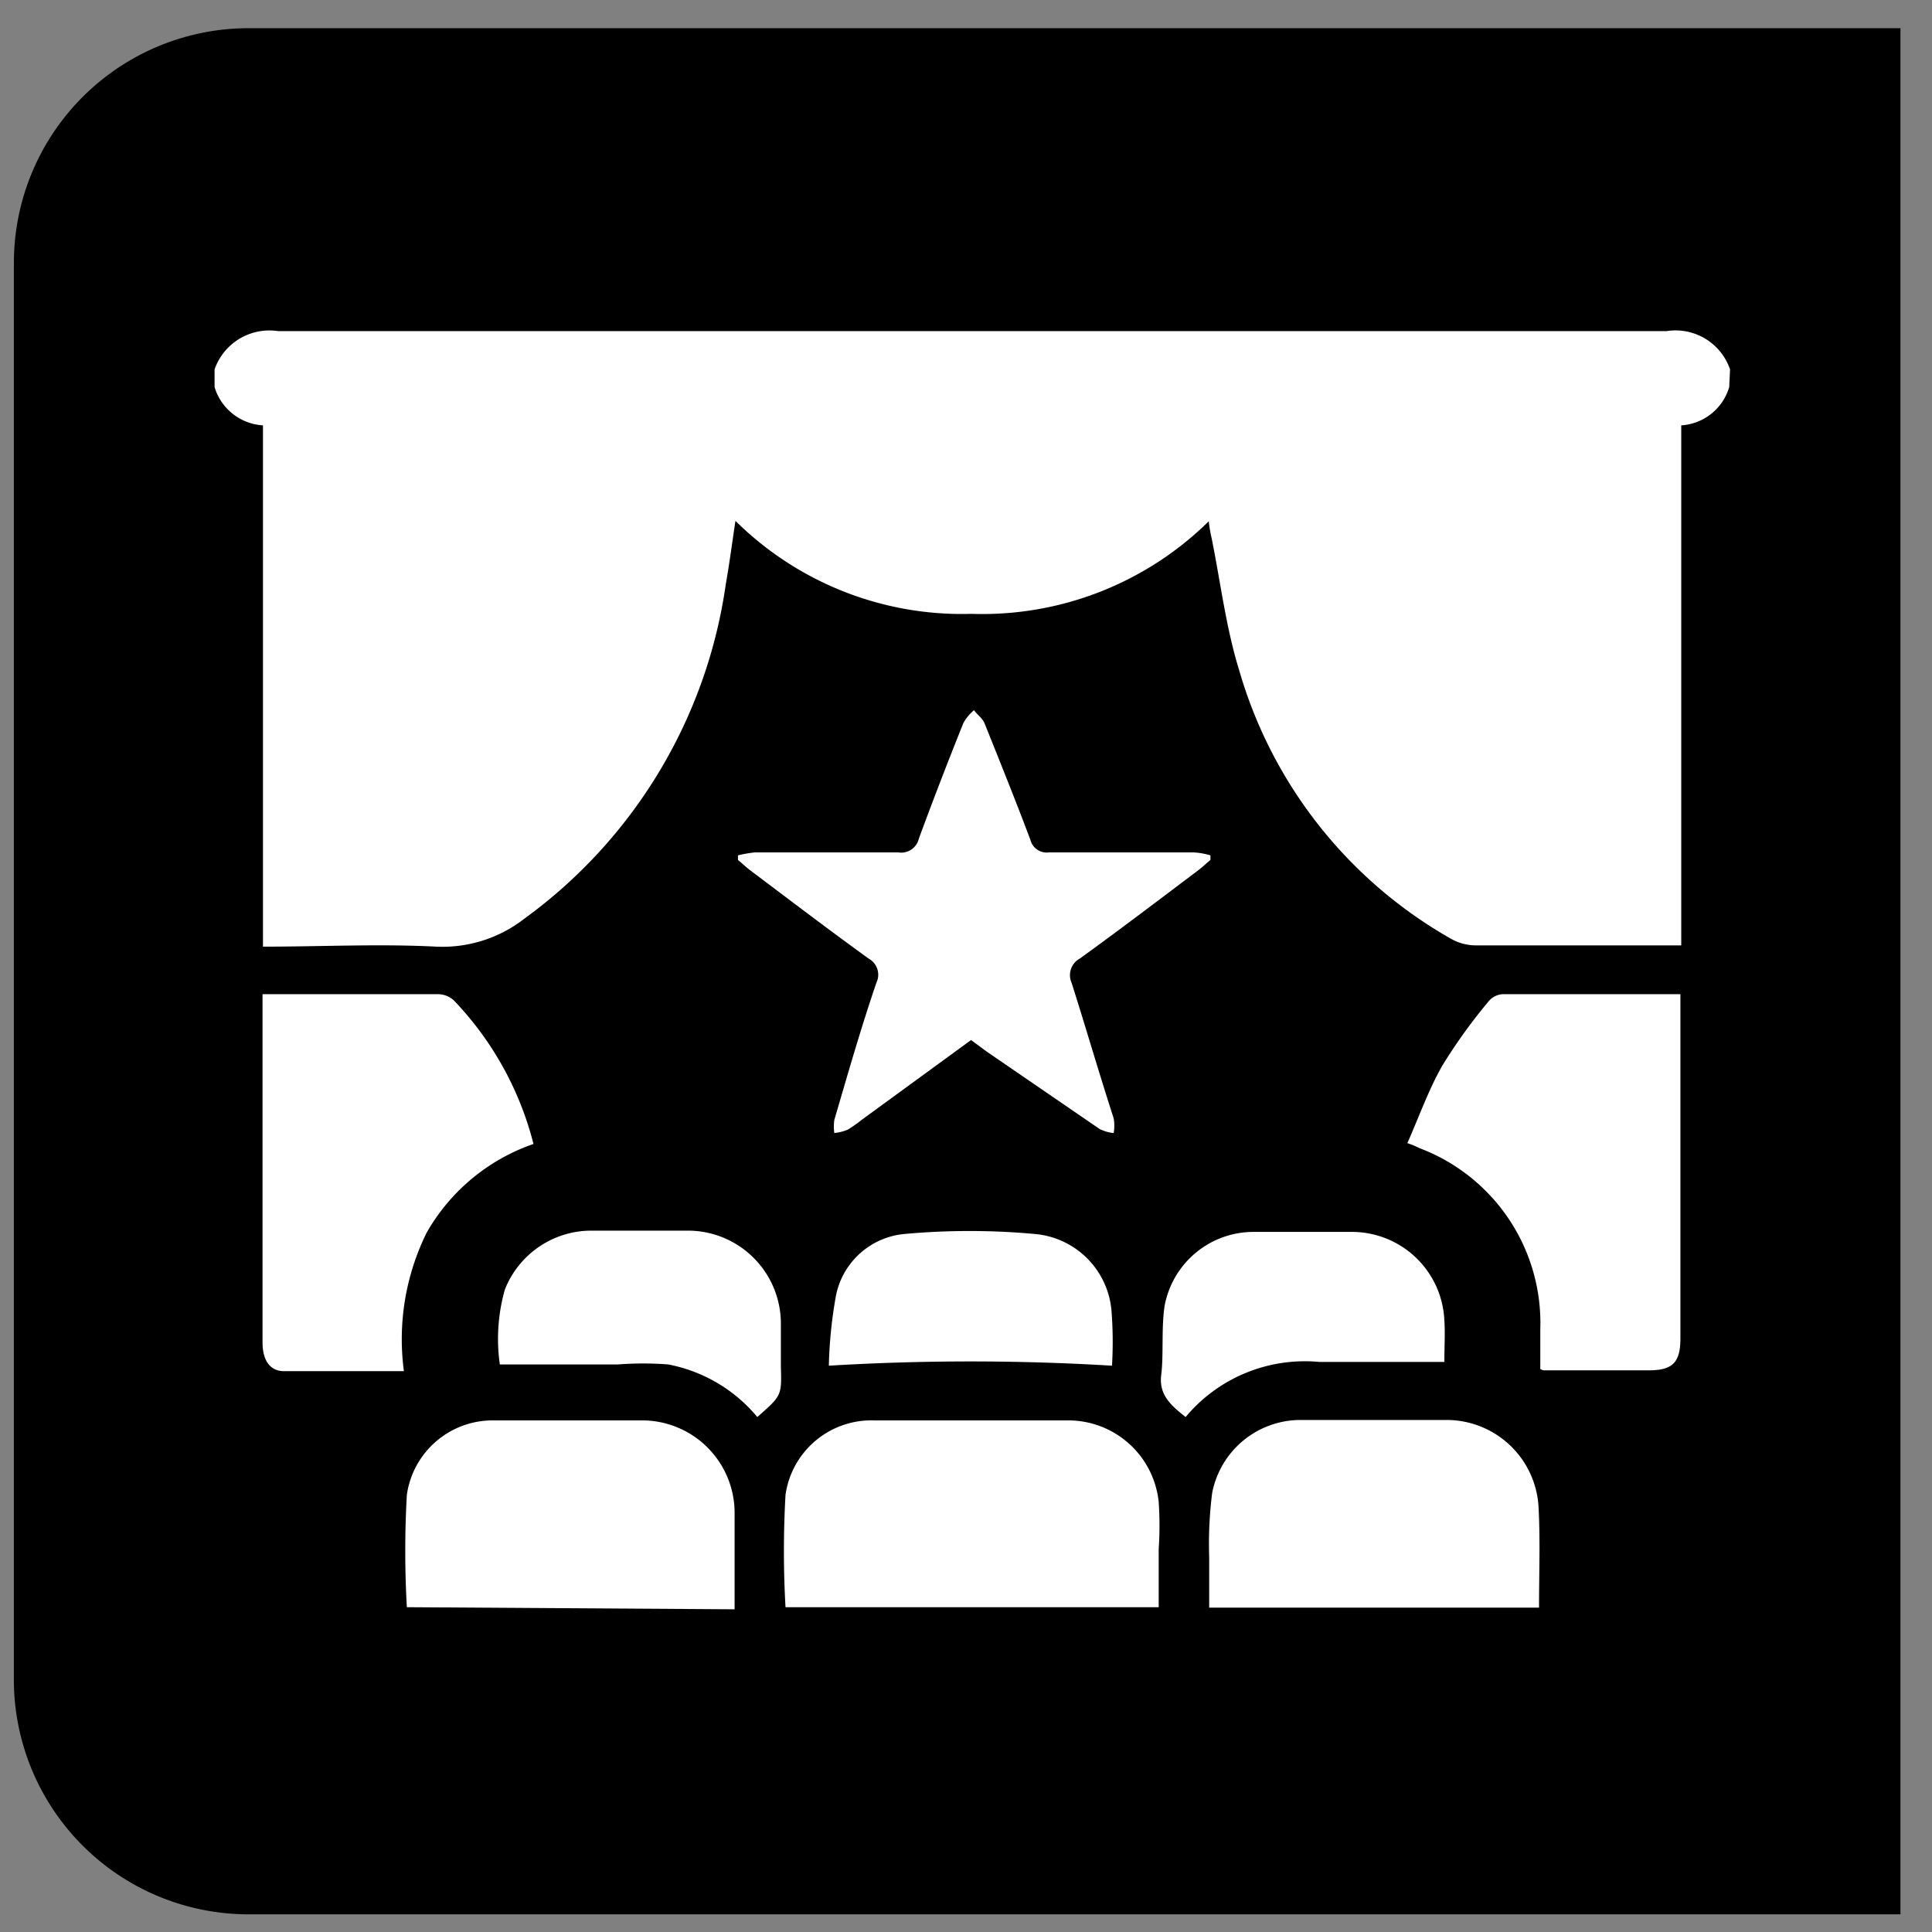
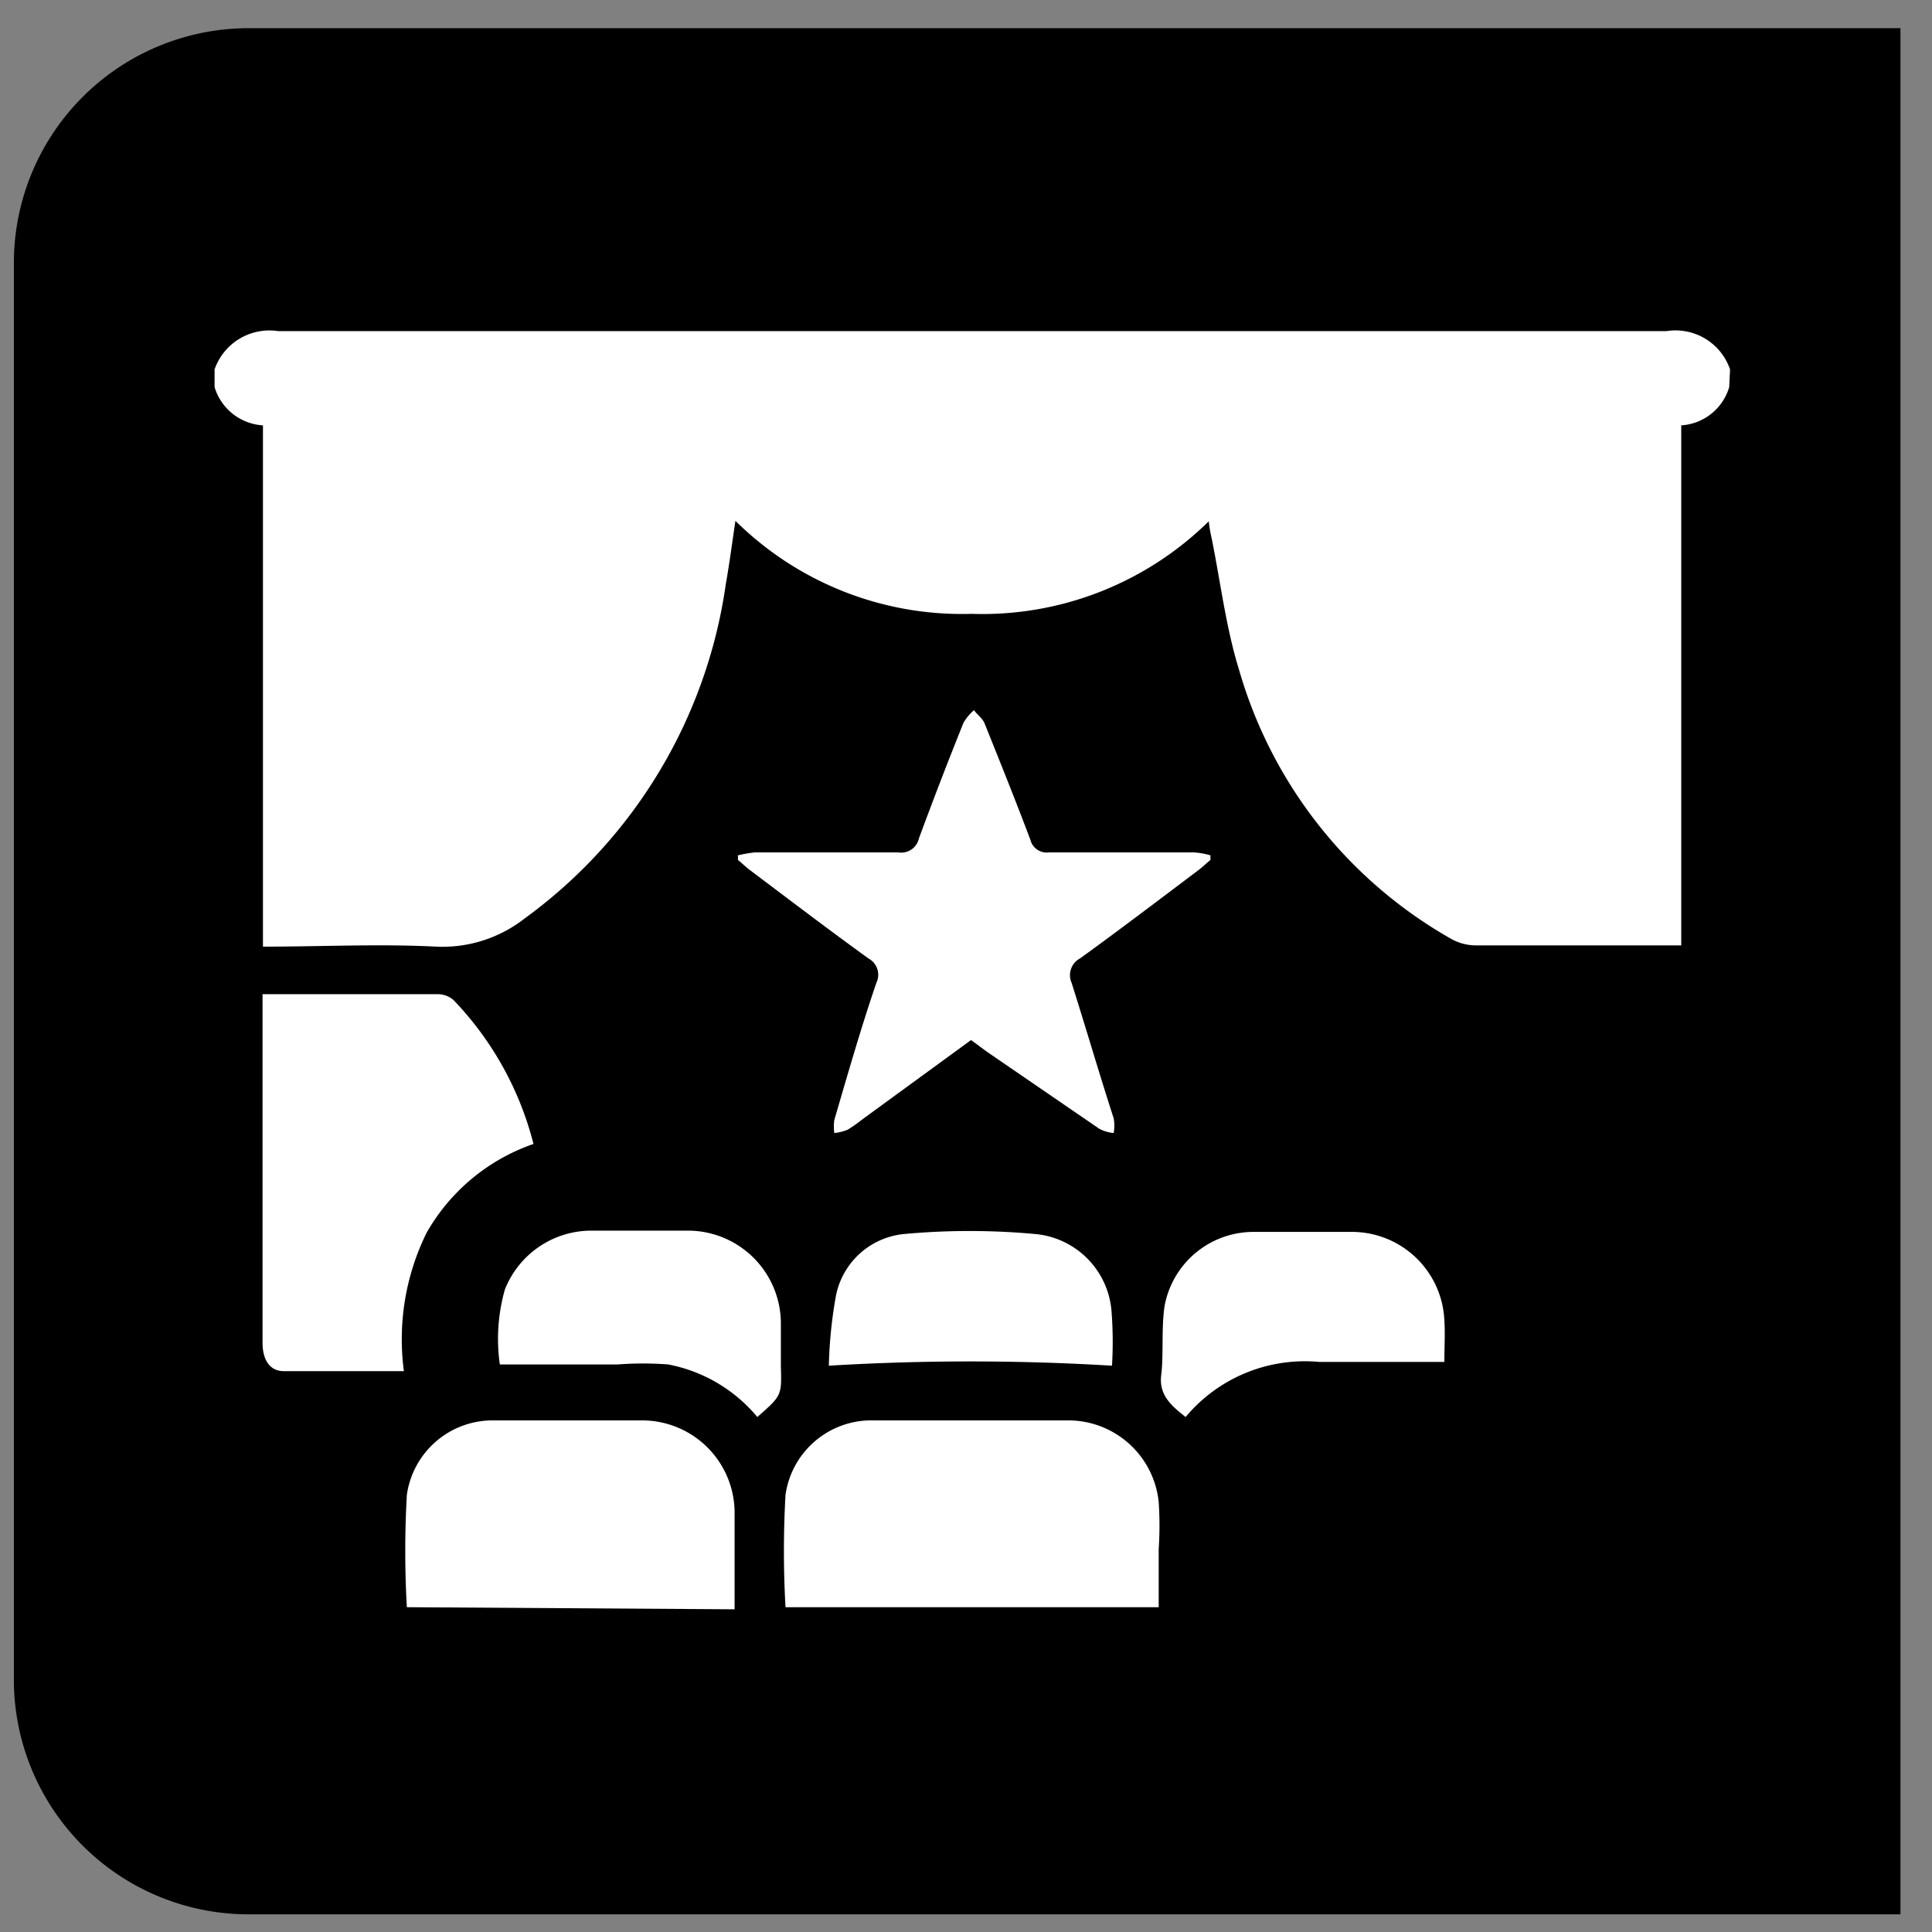
<svg xmlns="http://www.w3.org/2000/svg" id="Ebene_1" data-name="Ebene 1" viewBox="0 0 45.92 45.92" width="55" height="55">
  <rect x="0" y="0" width="45.92" height="45.92" fill="#808080" stroke="none" />
  <defs>
    <style>.cls-1{fill:#fff;}</style>
  </defs>
  <title>Icon_staging</title>
  <path d="M5.94.67A5.58,5.58,0,0,0,.33,6.22V40A5.58,5.58,0,0,0,5.94,45.5H45.17V.67Z" />
  <path class="cls-1" d="M41.1,9.2a1.27,1.27,0,0,1-1.14.91V22.47h-.4c-1.49,0-3,0-4.47,0a1.2,1.2,0,0,1-.59-.15,10.77,10.77,0,0,1-5.05-6.4c-.31-1-.44-2.08-.65-3.12a3.46,3.46,0,0,1-.07-.41,7.67,7.67,0,0,1-5.64,2.2,7.65,7.65,0,0,1-5.61-2.21c-.08.53-.14,1-.23,1.51a11.89,11.89,0,0,1-4.78,7.94,3.17,3.17,0,0,1-2.1.67c-1.36-.07-2.72,0-4.12,0V10.11A1.28,1.28,0,0,1,5.1,9.2V8.78a1.38,1.38,0,0,1,1.51-.91h33a1.37,1.37,0,0,1,1.51.91Z" />
  <path class="cls-1" d="M23.08,24.72l-2.59,1.89a3.53,3.53,0,0,1-.34.24,1.16,1.16,0,0,1-.32.08,1.12,1.12,0,0,1,0-.31c.32-1.09.63-2.18,1-3.26a.44.44,0,0,0-.19-.58c-.94-.68-1.86-1.38-2.79-2.08-.11-.08-.21-.18-.31-.26v-.11a3.06,3.06,0,0,1,.4-.07c1.14,0,2.27,0,3.41,0a.43.43,0,0,0,.49-.33c.34-.92.69-1.83,1.06-2.75a1.14,1.14,0,0,1,.25-.3c.08.11.2.19.25.31.37.92.74,1.84,1.09,2.77a.4.4,0,0,0,.44.3c1.15,0,2.29,0,3.44,0a1.76,1.76,0,0,1,.4.07v.11c-.1.08-.2.18-.31.26-.93.7-1.85,1.4-2.79,2.08a.45.45,0,0,0-.2.58c.34,1.07.65,2.14,1,3.22a1,1,0,0,1,0,.35.9.9,0,0,1-.34-.1L23.46,25Z" />
-   <path class="cls-1" d="M36.61,32.54v-.95a4.44,4.44,0,0,0-2.87-4.3,2.13,2.13,0,0,0-.29-.12c.28-.63.5-1.26.83-1.84a12.78,12.78,0,0,1,1.11-1.54.47.47,0,0,1,.32-.16h4.11l.12,0c0,.1,0,.2,0,.3v7.88c0,.57-.18.76-.75.76h-2.5S36.67,32.57,36.61,32.54Z" />
  <path class="cls-1" d="M6.24,23.63h4.18a.57.57,0,0,1,.36.14,7.66,7.66,0,0,1,1.9,3.42,4.68,4.68,0,0,0-2.54,2.11,5.72,5.72,0,0,0-.54,3.29c-1,0-1.92,0-2.85,0-.34,0-.51-.27-.51-.68V23.63Z" />
  <path class="cls-1" d="M18.67,38.2a23.73,23.73,0,0,1,0-2.67,2.06,2.06,0,0,1,2.09-1.77c1.55,0,3.09,0,4.64,0a2.16,2.16,0,0,1,2.14,1.94,8.38,8.38,0,0,1,0,1.12c0,.46,0,.91,0,1.38Z" />
  <path class="cls-1" d="M9.67,38.2a23.71,23.71,0,0,1,0-2.67,2.06,2.06,0,0,1,2.06-1.77c1.18,0,2.36,0,3.55,0A2.2,2.2,0,0,1,17.46,36c0,.74,0,1.49,0,2.25Z" />
-   <path class="cls-1" d="M36.58,38.21H28.74c0-.4,0-.79,0-1.19a9.74,9.74,0,0,1,.07-1.53,2.14,2.14,0,0,1,2.1-1.74h3.48a2.19,2.19,0,0,1,2.18,2.1C36.61,36.62,36.58,37.39,36.58,38.21Z" />
  <path class="cls-1" d="M18,33.68a3.64,3.64,0,0,0-2.12-1.25,7.84,7.84,0,0,0-1.19,0H11.88A4.3,4.3,0,0,1,12,30.65a2.21,2.21,0,0,1,2.05-1.4c.76,0,1.52,0,2.28,0a2.21,2.21,0,0,1,2.23,2.23c0,.33,0,.65,0,1C18.58,33.17,18.58,33.17,18,33.68Z" />
  <path class="cls-1" d="M34.33,32.37H33.6c-.75,0-1.5,0-2.25,0a3.69,3.69,0,0,0-3.17,1.31c-.34-.27-.64-.52-.58-1s0-1.11.08-1.64a2.15,2.15,0,0,1,2.12-1.76h2.32a2.2,2.2,0,0,1,2.21,2.11C34.35,31.68,34.33,32,34.33,32.37Z" />
-   <path class="cls-1" d="M26.43,32.46a56,56,0,0,0-6.73,0,10.75,10.75,0,0,1,.17-1.67,1.83,1.83,0,0,1,1.62-1.46,17,17,0,0,1,3.11,0,2,2,0,0,1,1.82,1.85A9.44,9.44,0,0,1,26.43,32.46Z" />
+   <path class="cls-1" d="M26.43,32.46a56,56,0,0,0-6.73,0,10.75,10.75,0,0,1,.17-1.67,1.83,1.83,0,0,1,1.62-1.46,17,17,0,0,1,3.11,0,2,2,0,0,1,1.82,1.85A9.44,9.44,0,0,1,26.43,32.46" />
</svg>